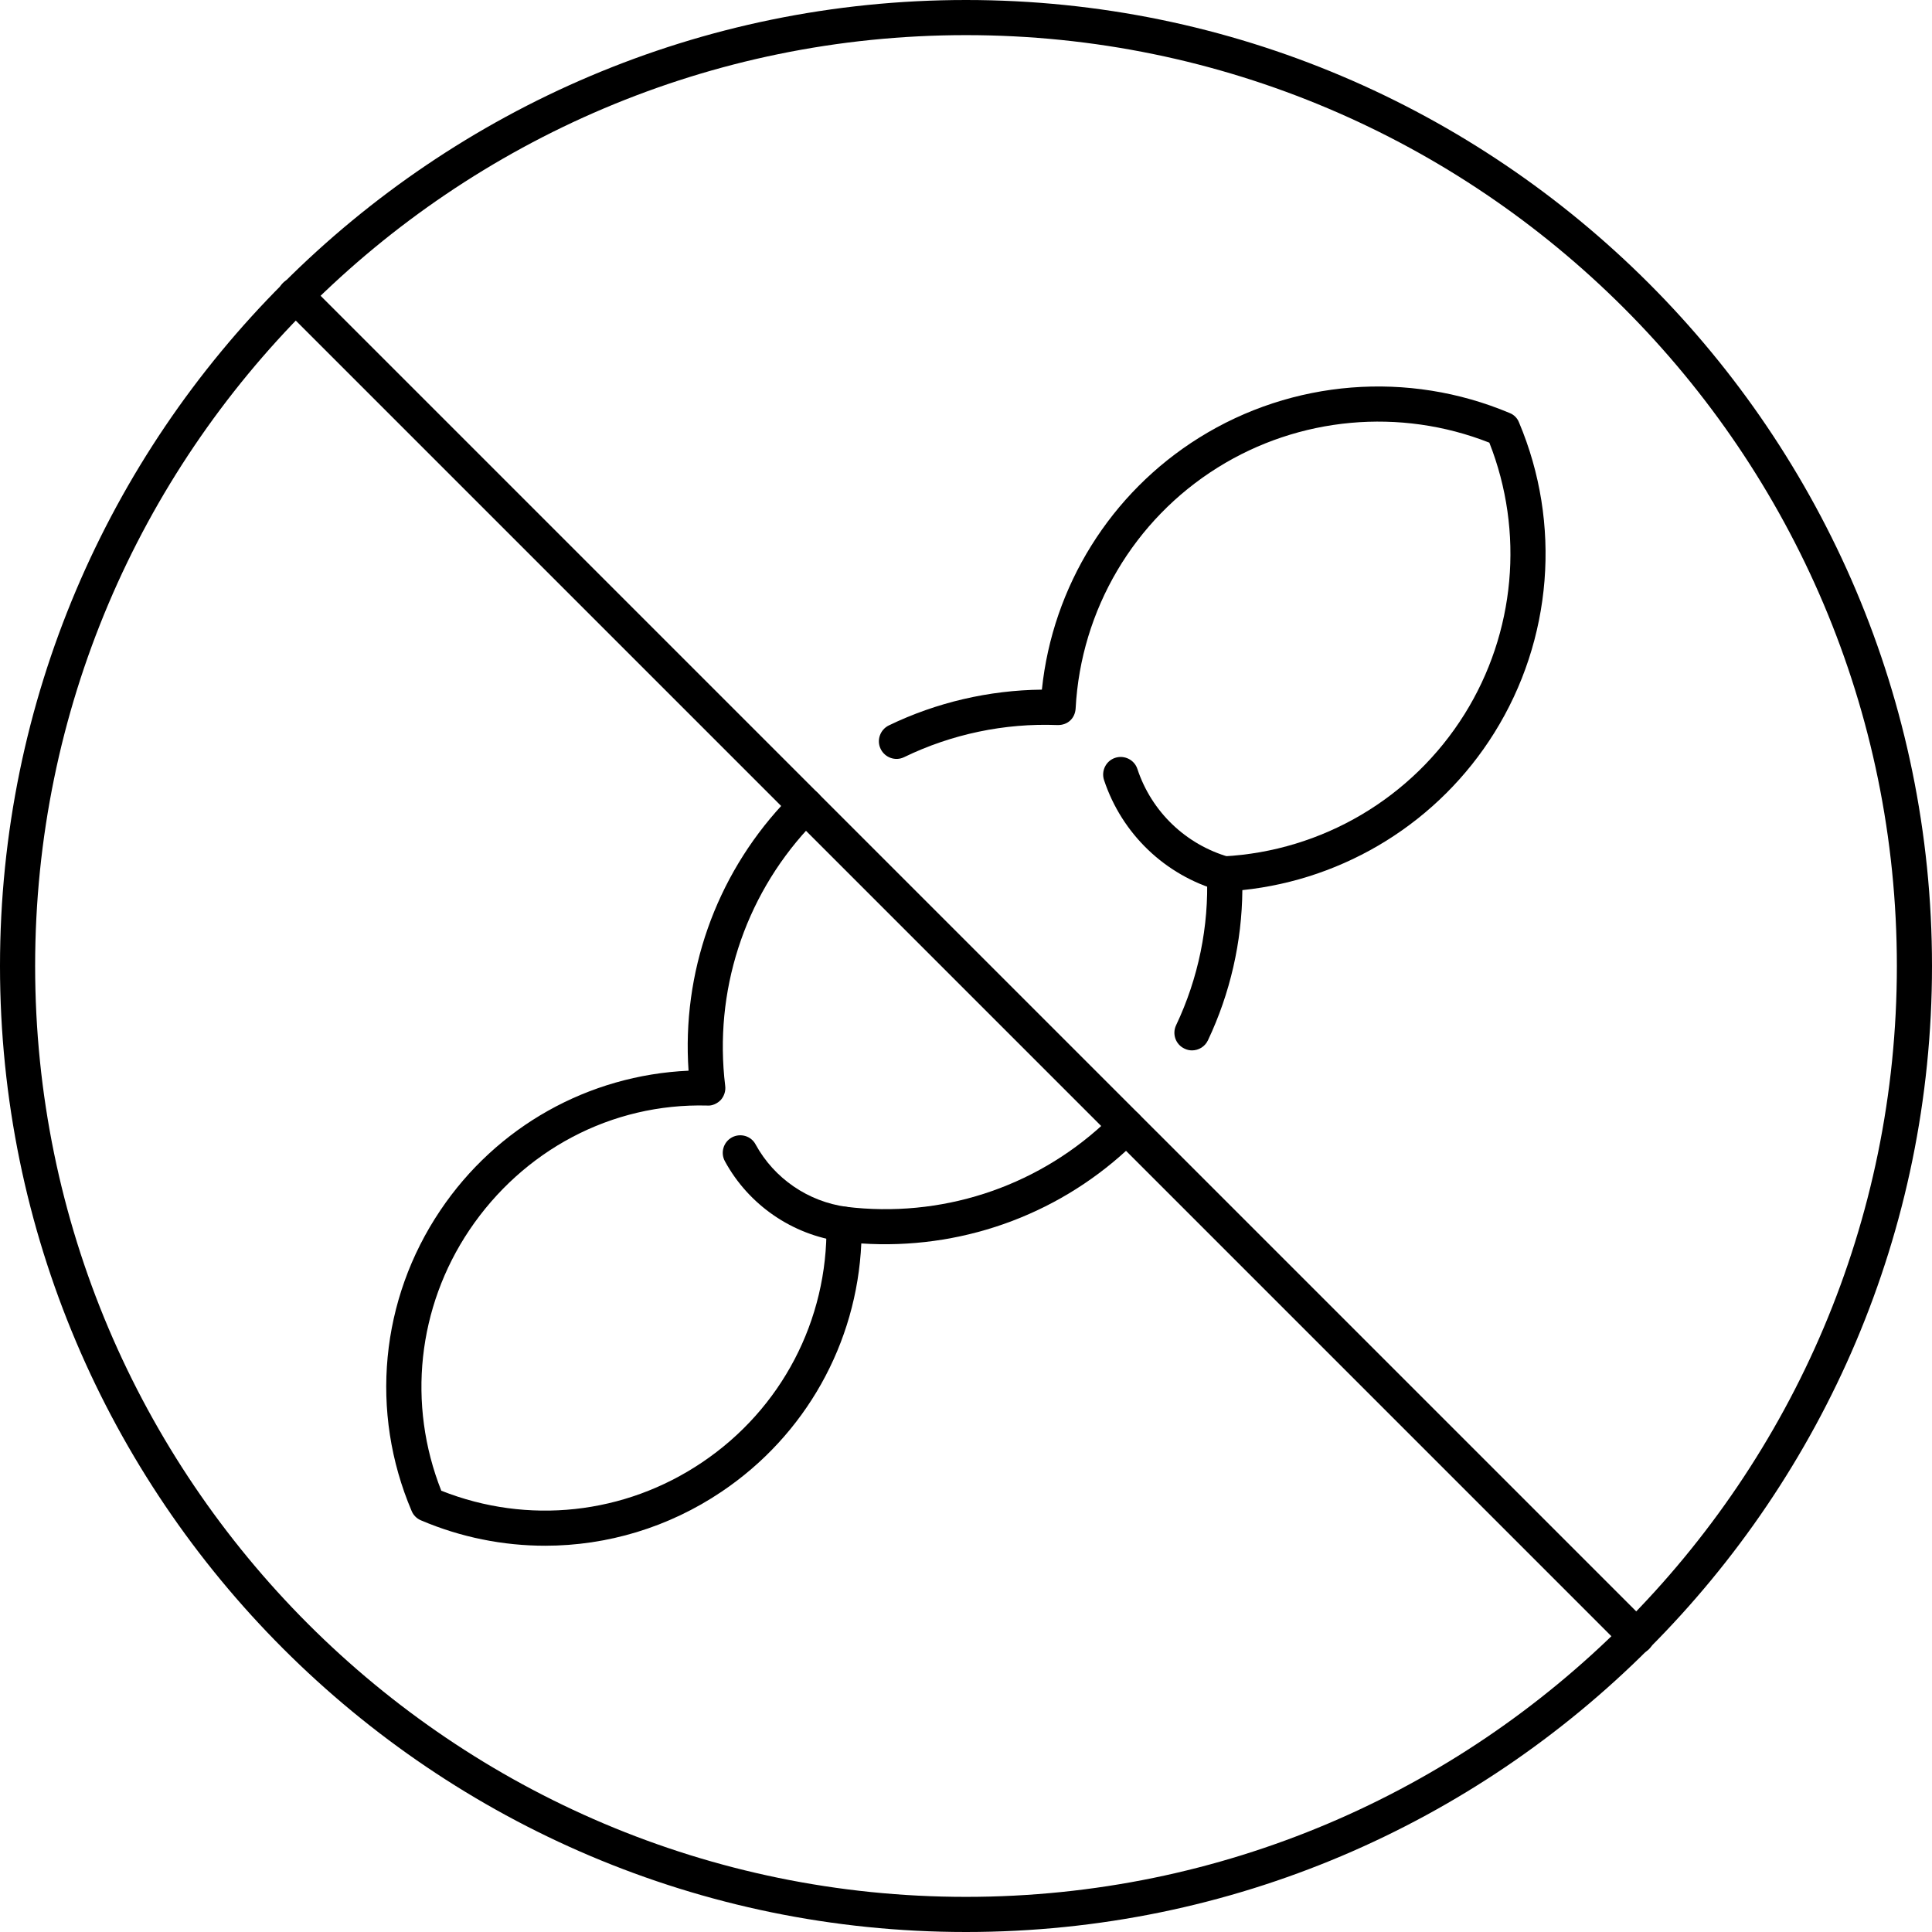
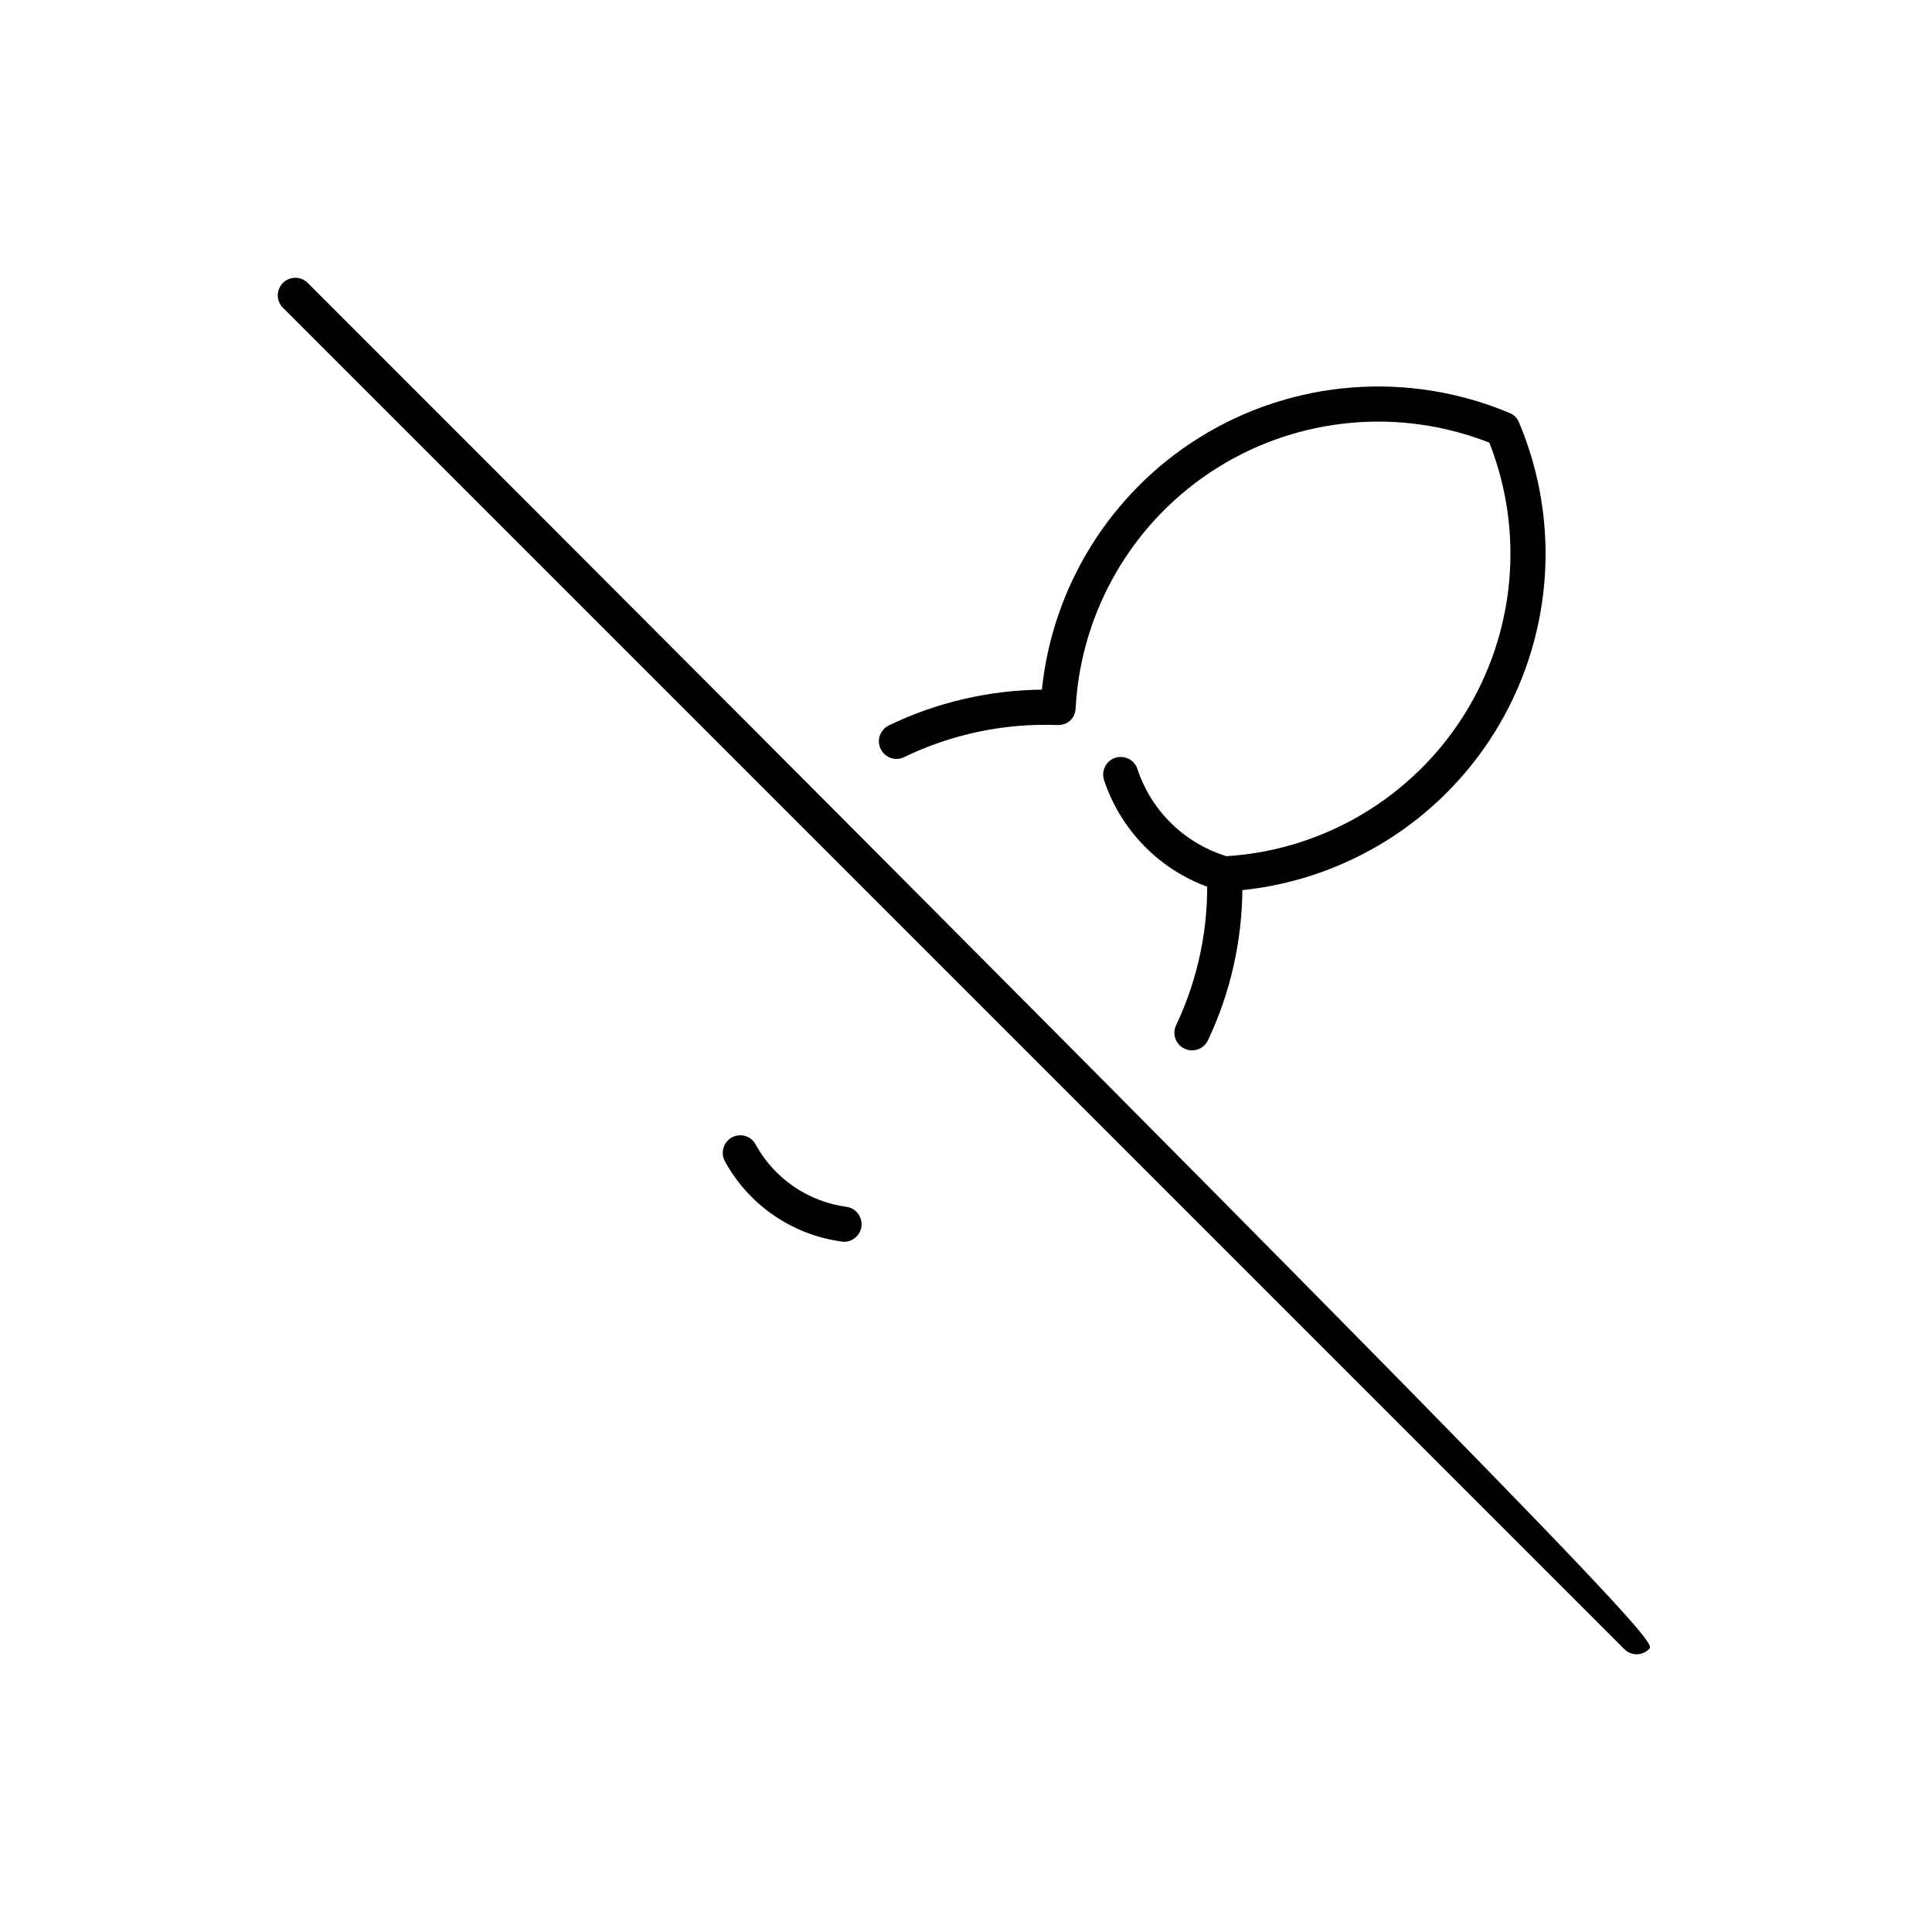
<svg xmlns="http://www.w3.org/2000/svg" width="1024" zoomAndPan="magnify" viewBox="0 0 768 768" height="1024" preserveAspectRatio="xMidYMid meet" version="1.0">
-   <path fill="#000000" d="M 384 13.965 C 179.945 13.965 13.965 179.945 13.965 384 C 13.965 588.055 179.945 754.035 384 754.035 C 588.055 754.035 754.035 588.055 754.035 384 C 754.035 179.945 588.055 13.965 384 13.965 Z M 384 768 C 172.254 768 0 595.746 0 384 C 0 172.254 172.254 0 384 0 C 595.746 0 768 172.254 768 384 C 768 595.746 595.746 768 384 768 " fill-opacity="1" fill-rule="nonzero" />
-   <path fill="#000000" d="M 650.617 657.602 C 648.816 657.602 647.02 656.891 645.656 655.527 L 112.473 122.344 C 109.746 119.617 109.746 115.199 112.473 112.473 C 115.199 109.746 119.617 109.746 122.344 112.473 L 655.527 645.656 C 658.254 648.383 658.254 652.801 655.527 655.527 C 654.164 656.891 652.363 657.602 650.617 657.602 " fill-opacity="1" fill-rule="nonzero" />
+   <path fill="#000000" d="M 650.617 657.602 C 648.816 657.602 647.02 656.891 645.656 655.527 L 112.473 122.344 C 109.746 119.617 109.746 115.199 112.473 112.473 C 115.199 109.746 119.617 109.746 122.344 112.473 C 658.254 648.383 658.254 652.801 655.527 655.527 C 654.164 656.891 652.363 657.602 650.617 657.602 " fill-opacity="1" fill-rule="nonzero" />
  <path fill="#000000" d="M 473.836 417.547 C 472.855 417.547 471.816 417.328 470.836 416.836 C 467.344 415.199 465.871 411.055 467.508 407.562 C 476.344 388.965 480.602 368.238 479.781 347.672 C 479.617 343.855 482.562 340.637 486.383 340.418 C 525.602 338.344 561.383 317.184 582.164 283.91 C 602.398 251.508 606 211.363 592.035 175.965 C 556.582 162 516.438 165.656 484.09 185.836 C 450.762 206.617 429.656 242.398 427.582 281.617 C 427.363 285.383 424.582 288.328 420.328 288.219 C 399.383 287.398 378.273 291.816 359.398 300.98 C 355.965 302.672 351.762 301.199 350.074 297.711 C 348.383 294.273 349.855 290.074 353.289 288.383 C 372.219 279.219 393.164 274.363 414.164 274.145 C 418.418 233.074 441.438 195.98 476.672 174 C 513.711 150.871 559.855 147.219 600.109 164.184 C 601.801 164.836 603.164 166.199 603.816 167.891 C 620.836 208.145 617.129 254.289 594 291.328 C 572.02 326.562 534.926 349.582 493.855 353.836 C 493.691 374.398 489 394.91 480.164 413.562 C 478.965 416.074 476.453 417.547 473.836 417.547 " fill-opacity="1" fill-rule="nonzero" />
-   <path fill="#000000" d="M 216.711 614.453 C 200.02 614.453 183.219 611.129 167.344 604.363 C 165.656 603.656 164.344 602.344 163.637 600.656 C 146.891 561.328 151.145 516.602 175.035 481.145 C 197.453 447.762 233.945 427.418 273.711 425.617 C 271.035 386.836 284.398 348.711 310.91 319.965 C 312.328 318.383 313.855 316.801 315.383 315.328 C 318.109 312.602 322.527 312.602 325.254 315.383 C 327.926 318.109 327.926 322.527 325.199 325.254 C 323.836 326.617 322.473 327.98 321.164 329.398 C 295.691 357.055 283.746 394.309 288.273 431.617 C 288.547 433.637 287.891 435.656 286.582 437.184 C 285.219 438.656 283.09 439.637 281.238 439.473 C 242.945 438.438 207.871 457.363 186.602 488.945 C 165.926 519.711 161.836 558.219 175.418 592.582 C 209.781 606.219 248.289 602.074 279.055 581.344 C 310.637 560.129 329.129 524.781 328.527 486.762 C 328.527 484.746 329.344 482.781 330.871 481.418 C 332.344 480.109 334.418 479.453 336.383 479.727 C 373.746 484.254 410.945 472.309 438.602 446.836 C 440.02 445.527 441.383 444.164 442.746 442.801 C 445.473 440.074 449.891 440.074 452.617 442.801 C 455.344 445.473 455.398 449.891 452.672 452.672 C 451.145 454.199 449.617 455.672 448.035 457.09 C 419.289 483.602 381.109 496.855 342.383 494.289 C 340.582 534.055 320.184 570.547 286.855 592.965 C 265.746 607.199 241.309 614.453 216.711 614.453 " fill-opacity="1" fill-rule="nonzero" />
  <path fill="#000000" d="M 486.762 354.383 C 486.164 354.383 485.508 354.328 484.855 354.109 C 463.145 347.945 445.965 331.473 438.871 310.09 C 437.672 306.438 439.637 302.453 443.289 301.254 C 446.945 300.055 450.926 302.02 452.129 305.672 C 457.746 322.691 471.438 335.781 488.672 340.691 C 492.383 341.727 494.508 345.602 493.473 349.309 C 492.602 352.363 489.816 354.383 486.762 354.383 " fill-opacity="1" fill-rule="nonzero" />
  <path fill="#000000" d="M 335.508 493.637 C 335.238 493.637 334.91 493.582 334.582 493.527 C 314.945 490.91 297.602 478.965 288.164 461.617 C 286.309 458.238 287.562 453.98 290.945 452.129 C 294.328 450.328 298.582 451.527 300.383 454.965 C 307.746 468.438 321.219 477.656 336.438 479.727 C 340.254 480.219 342.926 483.762 342.438 487.582 C 341.945 491.074 338.945 493.637 335.508 493.637 " fill-opacity="1" fill-rule="nonzero" />
</svg>